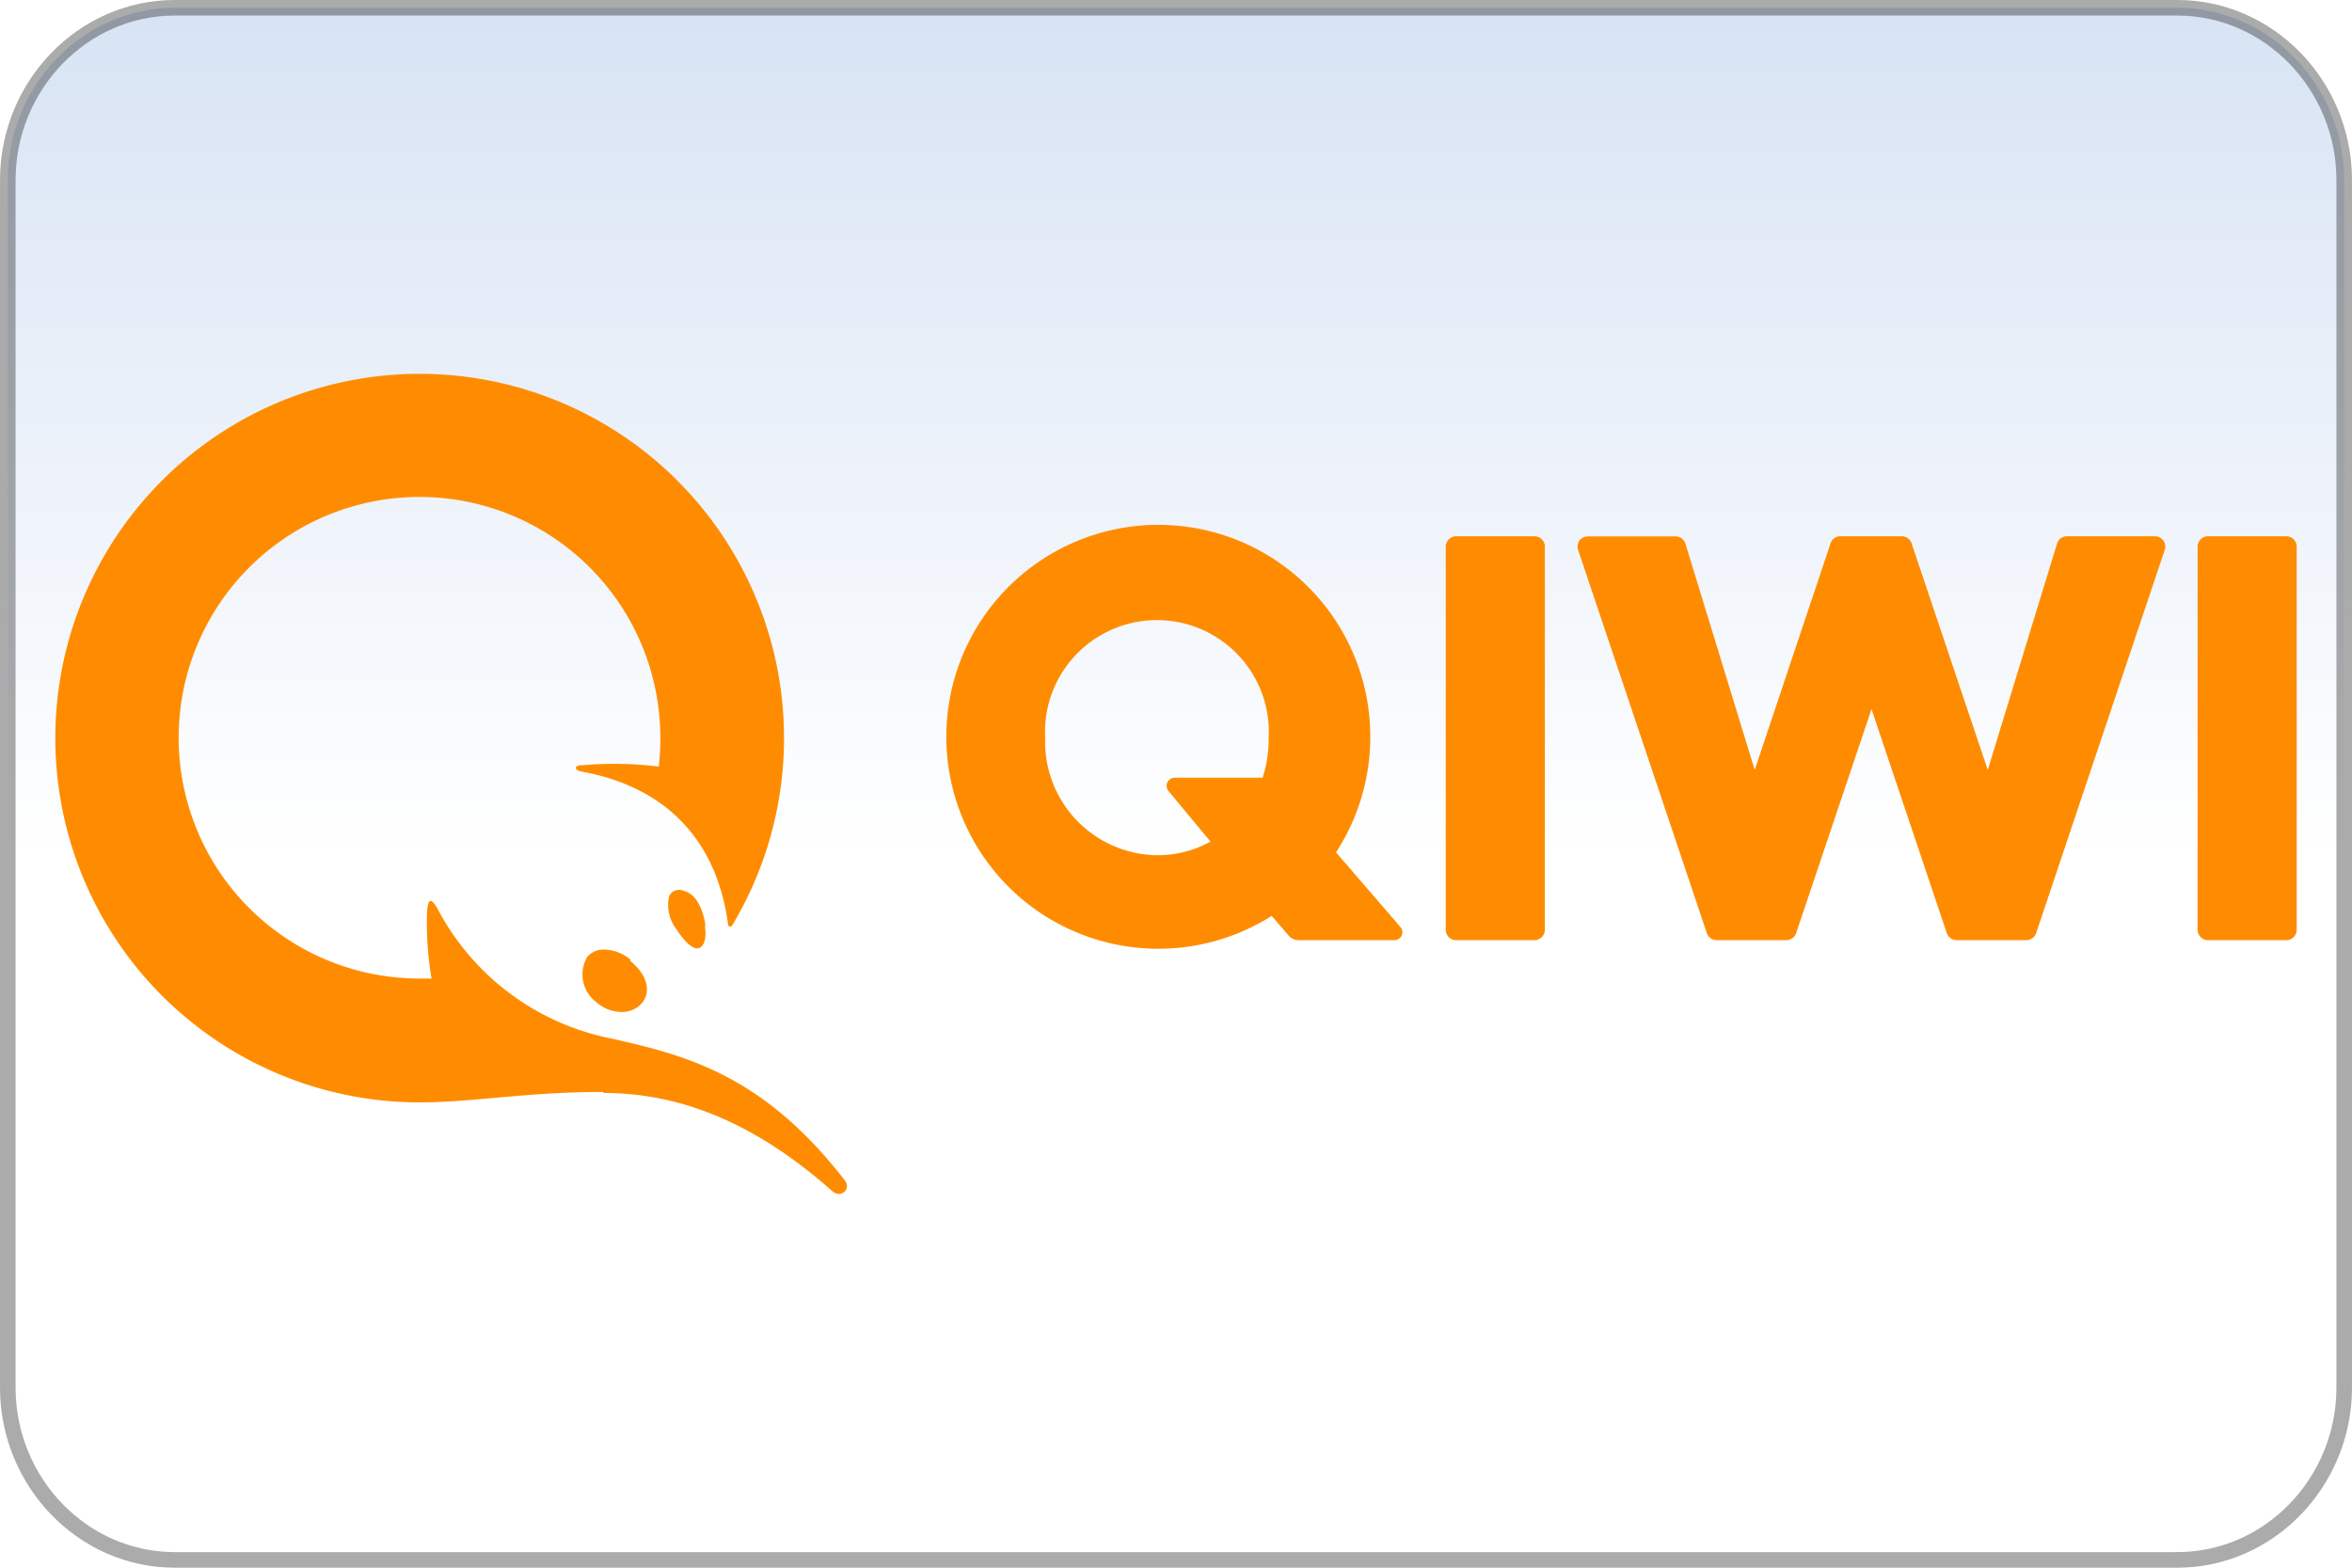
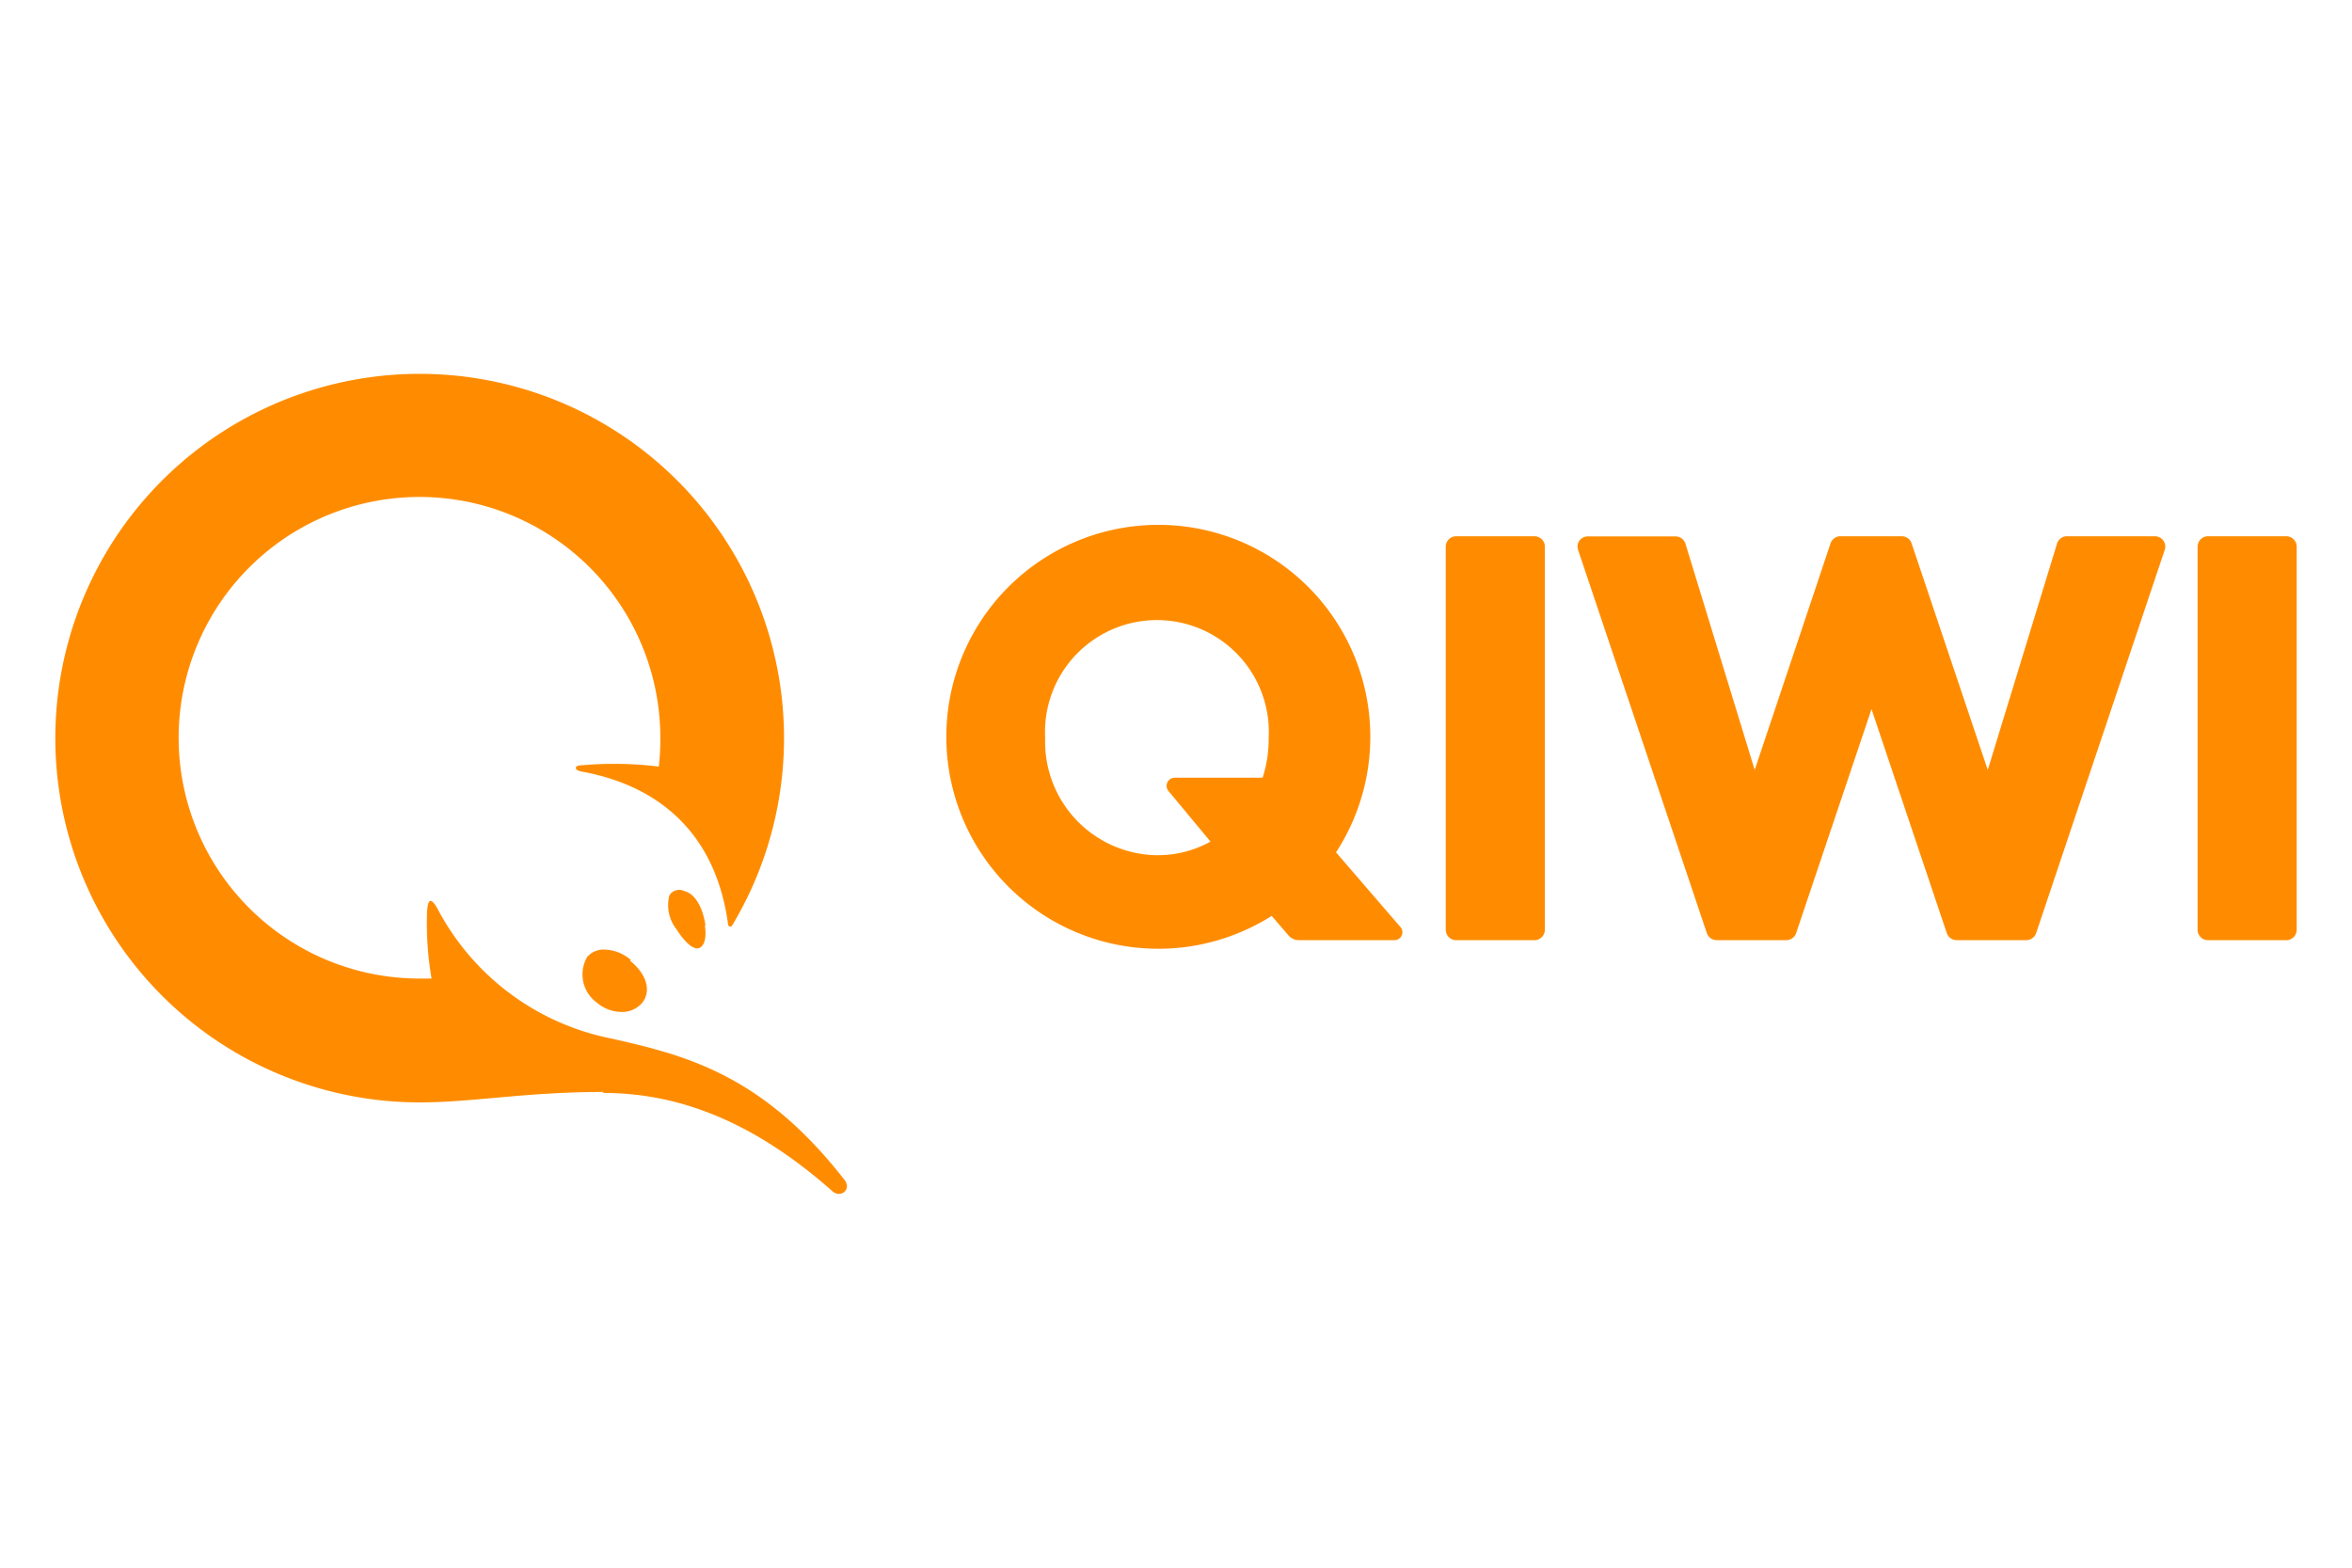
<svg xmlns="http://www.w3.org/2000/svg" height="30" width="45" x="2000">
  <defs>
    <linearGradient gradientUnits="userSpaceOnUse" y2="-186.354" x2="-275.213" y1="-170.045" x1="-275.213" id="a" gradientTransform="matrix(1 0 0 -1 299 -169.999)">
      <stop stop-color="#d7e3f4" offset="0" />
      <stop stop-opacity="0" stop-color="#d7e3f4" offset="1" />
    </linearGradient>
  </defs>
-   <path d="M41.658 29.851H3.342c-1.756 0-3.193-1.485-3.193-3.3V3.449c0-1.815 1.437-3.3 3.193-3.3h38.316c1.756 0 3.193 1.485 3.193 3.3v23.102c0 1.815-1.437 3.3-3.193 3.3z" fill="url(#a)" stroke="#000" stroke-width=".298" stroke-opacity=".33" />
  <path d="M29.557 10.462v7.33a.2.2 0 01-.2.2h-1.496a.2.2 0 01-.2-.2v-7.33c0-.11.09-.2.2-.2h1.497c.11 0 .2.09.2.2zm11.667-.2h-1.677a.2.2 0 00-.19.139l-1.326 4.333-1.457-4.336a.2.2 0 00-.19-.136h-1.17a.2.2 0 00-.191.136l-1.451 4.336-1.325-4.33a.2.2 0 00-.19-.139H30.38a.2.2 0 00-.161.08.197.197 0 00-.026.178l2.463 7.333a.2.2 0 00.19.135h1.329a.2.2 0 00.19-.135l1.442-4.286 1.44 4.286a.2.2 0 00.191.135h1.329a.2.2 0 00.19-.135l2.46-7.333a.197.197 0 00-.026-.177.2.2 0 00-.167-.084zm2.518 0h-1.496a.2.2 0 00-.2.2v7.33c0 .11.09.2.2.2h1.496a.2.2 0 00.2-.2v-7.33a.2.2 0 00-.2-.2zM26.794 17.74a.151.151 0 01-.014.214.152.152 0 01-.102.037h-1.831a.252.252 0 01-.194-.09l-.322-.374a4.056 4.056 0 111.231-1.216l1.232 1.429zm-3.634-1.635l-.803-.967a.155.155 0 01.12-.255h1.68c.079-.245.118-.5.116-.758a2.141 2.141 0 00-4.276-.235 2.137 2.137 0 000 .235 2.17 2.17 0 002.098 2.24h.04c.358.004.712-.086 1.025-.26zm-9.673 1.612c.045.306-.052.432-.149.432-.096 0-.238-.122-.396-.367a.751.751 0 01-.136-.645.22.22 0 01.29-.084c.271.07.375.464.4.648l-.01.016zm-1.432.668c.322.26.403.574.242.793a.503.503 0 01-.416.187.738.738 0 01-.464-.18.667.667 0 01-.181-.875.41.41 0 01.322-.138.792.792 0 01.51.197zm-.52 2.53c1.336 0 2.787.459 4.39 1.88.16.143.373-.035.235-.212-1.56-2.009-3.022-2.386-4.463-2.709a4.817 4.817 0 01-3.33-2.492c-.127-.22-.185-.18-.197.1a6.219 6.219 0 00.087 1.244H8.04a4.608 4.608 0 114.594-4.62v.02a4.7 4.7 0 01-.029.544 6.924 6.924 0 00-1.464-.026c-.174 0-.151.097-.019.12 1.522.274 2.58 1.218 2.809 2.93a.04.04 0 00.047.036.042.042 0 00.03-.02 6.971 6.971 0 10-5.981 3.386c1.018 0 2.034-.2 3.52-.2l-.012.02z" fill="#ff8c00" />
</svg>